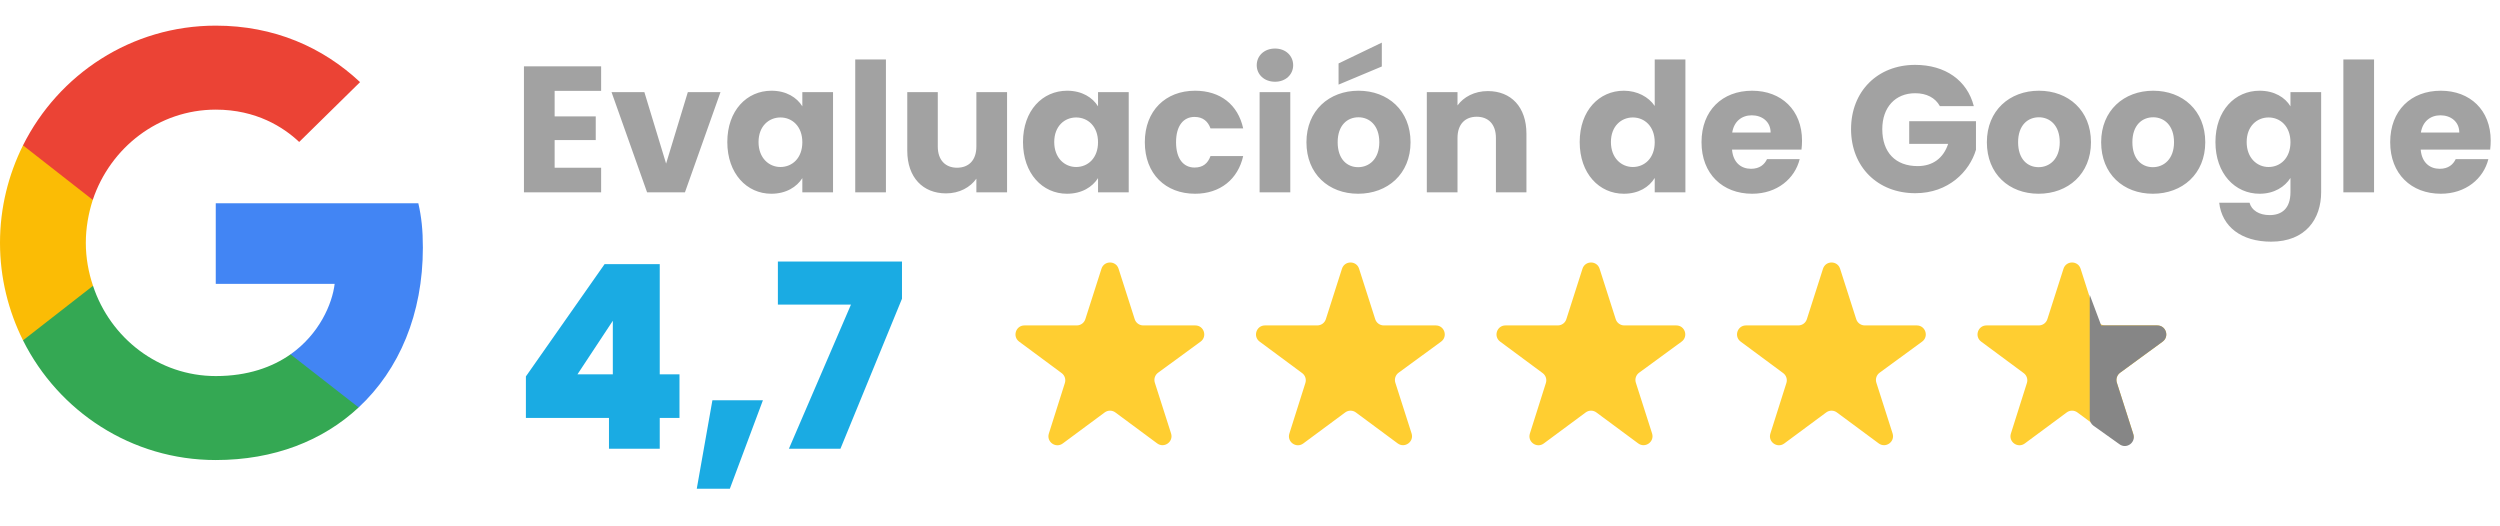
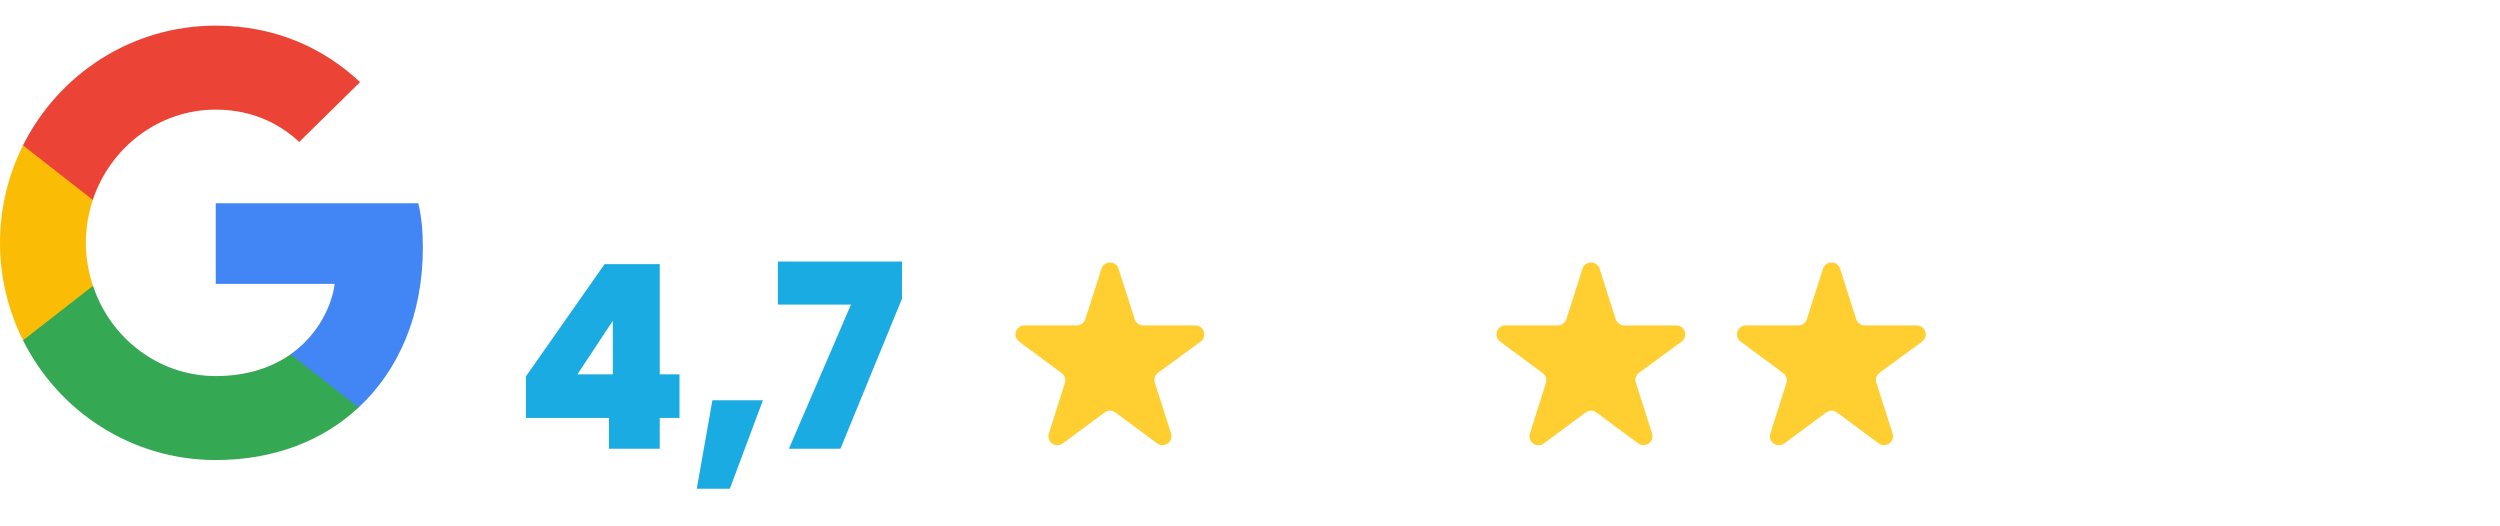
<svg xmlns="http://www.w3.org/2000/svg" width="195" height="41" viewBox="0 0 195 41" fill="none">
  <path d="M93.645 26.648C94.191 26.249 93.909 25.383 93.232 25.383H89.174C88.869 25.383 88.6 25.186 88.507 24.896L87.248 20.961C87.041 20.312 86.122 20.312 85.915 20.961L84.656 24.896C84.563 25.186 84.294 25.383 83.989 25.383H79.909C79.234 25.383 78.95 26.244 79.493 26.646L82.809 29.102C83.049 29.279 83.15 29.59 83.06 29.875L81.811 33.817C81.606 34.464 82.35 34.995 82.895 34.591L86.165 32.17C86.412 31.986 86.751 31.986 86.998 32.17L90.26 34.585C90.806 34.989 91.55 34.457 91.343 33.809L90.077 29.85C89.985 29.563 90.087 29.25 90.33 29.072L93.645 26.648Z" fill="#FFCE31" />
-   <path d="M112.405 26.648C112.951 26.249 112.668 25.383 111.991 25.383H107.933C107.629 25.383 107.359 25.186 107.267 24.896L106.008 20.961C105.8 20.312 104.882 20.312 104.674 20.961L103.416 24.896C103.323 25.186 103.053 25.383 102.749 25.383H98.669C97.994 25.383 97.71 26.244 98.252 26.646L101.569 29.102C101.809 29.279 101.91 29.59 101.819 29.875L100.571 33.817C100.366 34.464 101.109 34.995 101.655 34.591L104.925 32.17C105.172 31.986 105.51 31.986 105.758 32.17L109.019 34.585C109.565 34.989 110.31 34.457 110.103 33.809L108.836 29.85C108.745 29.563 108.847 29.25 109.09 29.072L112.405 26.648Z" fill="#FFCE31" />
  <path d="M131.164 26.648C131.711 26.249 131.428 25.383 130.751 25.383H126.693C126.389 25.383 126.119 25.186 126.026 24.896L124.768 20.961C124.56 20.312 123.642 20.312 123.434 20.961L122.175 24.896C122.083 25.186 121.813 25.383 121.509 25.383H117.429C116.754 25.383 116.47 26.244 117.012 26.646L120.328 29.102C120.569 29.279 120.669 29.59 120.579 29.875L119.331 33.817C119.126 34.464 119.869 34.995 120.414 34.591L123.684 32.17C123.932 31.986 124.27 31.986 124.517 32.17L127.779 34.585C128.325 34.989 129.069 34.457 128.862 33.809L127.596 29.85C127.504 29.563 127.606 29.25 127.85 29.072L131.164 26.648Z" fill="#FFCE31" />
  <path d="M149.924 26.648C150.47 26.249 150.188 25.383 149.511 25.383H145.453C145.148 25.383 144.879 25.186 144.786 24.896L143.527 20.961C143.32 20.312 142.401 20.312 142.194 20.961L140.935 24.896C140.842 25.186 140.573 25.383 140.268 25.383H136.188C135.514 25.383 135.229 26.244 135.772 26.646L139.088 29.102C139.328 29.279 139.429 29.59 139.339 29.875L138.09 33.817C137.885 34.464 138.629 34.995 139.174 34.591L142.444 32.17C142.691 31.986 143.03 31.986 143.277 32.17L146.539 34.585C147.085 34.989 147.829 34.457 147.622 33.809L146.356 29.85C146.264 29.563 146.366 29.25 146.609 29.072L149.924 26.648Z" fill="#FFCE31" />
  <g clip-path="url(#clip0_173_277)">
-     <path d="M168.684 26.648C169.23 26.249 168.947 25.383 168.27 25.383H164.212C163.908 25.383 163.638 25.186 163.546 24.896L162.287 20.961C162.079 20.312 161.161 20.312 160.953 20.961L159.695 24.896C159.602 25.186 159.332 25.383 159.028 25.383H154.948C154.273 25.383 153.989 26.244 154.531 26.646L157.848 29.102C158.088 29.279 158.189 29.59 158.098 29.875L156.85 33.817C156.645 34.464 157.388 34.995 157.934 34.591L161.204 32.17C161.451 31.986 161.789 31.986 162.037 32.17L165.298 34.585C165.844 34.989 166.589 34.457 166.382 33.809L165.115 29.85C165.024 29.563 165.126 29.25 165.369 29.072L168.684 26.648Z" fill="#FFCE31" />
-     <path d="M168.684 26.648C169.23 26.249 168.948 25.383 168.27 25.383L163.892 25.383L163 23V30V32.639C163 32.865 163.11 33.078 163.294 33.209L165.33 34.658C165.878 35.048 166.607 34.515 166.402 33.874L165.115 29.85C165.024 29.563 165.126 29.25 165.369 29.072L168.684 26.648Z" fill="#868686" />
-   </g>
-   <path d="M46.888 5.172H40.868V15H46.888V13.082H43.262V10.926H46.468V9.078H43.262V7.09H46.888V5.172ZM47.7 7.188L50.472 15H53.426L56.198 7.188H53.65L51.956 12.76L50.262 7.188H47.7ZM56.73 11.08C56.73 13.544 58.256 15.112 60.16 15.112C61.322 15.112 62.148 14.58 62.582 13.894V15H64.976V7.188H62.582V8.294C62.162 7.608 61.336 7.076 60.174 7.076C58.256 7.076 56.73 8.616 56.73 11.08ZM62.582 11.094C62.582 12.34 61.784 13.026 60.874 13.026C59.978 13.026 59.166 12.326 59.166 11.08C59.166 9.834 59.978 9.162 60.874 9.162C61.784 9.162 62.582 9.848 62.582 11.094ZM66.708 15H69.102V4.64H66.708V15ZM78.551 7.188H76.157V11.43C76.157 12.494 75.569 13.082 74.645 13.082C73.749 13.082 73.147 12.494 73.147 11.43V7.188H70.767V11.752C70.767 13.838 71.985 15.084 73.791 15.084C74.841 15.084 75.681 14.608 76.157 13.936V15H78.551V7.188ZM79.794 11.08C79.794 13.544 81.32 15.112 83.224 15.112C84.386 15.112 85.212 14.58 85.646 13.894V15H88.04V7.188H85.646V8.294C85.226 7.608 84.4 7.076 83.238 7.076C81.32 7.076 79.794 8.616 79.794 11.08ZM85.646 11.094C85.646 12.34 84.848 13.026 83.938 13.026C83.042 13.026 82.23 12.326 82.23 11.08C82.23 9.834 83.042 9.162 83.938 9.162C84.848 9.162 85.646 9.848 85.646 11.094ZM89.296 11.094C89.296 13.572 90.92 15.112 93.216 15.112C95.176 15.112 96.562 13.978 96.968 12.172H94.42C94.21 12.746 93.832 13.068 93.174 13.068C92.32 13.068 91.732 12.396 91.732 11.094C91.732 9.792 92.32 9.12 93.174 9.12C93.832 9.12 94.224 9.47 94.42 10.016H96.968C96.562 8.154 95.176 7.076 93.216 7.076C90.92 7.076 89.296 8.63 89.296 11.094ZM98.249 15H100.643V7.188H98.249V15ZM99.453 6.376C100.293 6.376 100.867 5.802 100.867 5.088C100.867 4.36 100.293 3.786 99.453 3.786C98.599 3.786 98.025 4.36 98.025 5.088C98.025 5.802 98.599 6.376 99.453 6.376ZM110.022 11.094C110.022 8.616 108.258 7.076 105.962 7.076C103.68 7.076 101.902 8.616 101.902 11.094C101.902 13.572 103.638 15.112 105.934 15.112C108.23 15.112 110.022 13.572 110.022 11.094ZM104.338 11.094C104.338 9.764 105.094 9.148 105.962 9.148C106.802 9.148 107.586 9.764 107.586 11.094C107.586 12.41 106.788 13.04 105.934 13.04C105.066 13.04 104.338 12.41 104.338 11.094ZM104.408 4.948V6.6L107.782 5.186V3.324L104.408 4.948ZM116.682 15H119.062V10.436C119.062 8.336 117.858 7.104 116.052 7.104C115.002 7.104 114.162 7.566 113.686 8.224V7.188H111.292V15H113.686V10.758C113.686 9.694 114.274 9.106 115.184 9.106C116.094 9.106 116.682 9.694 116.682 10.758V15ZM123.216 11.08C123.216 13.544 124.742 15.112 126.66 15.112C127.808 15.112 128.634 14.594 129.068 13.88V15H131.462V4.64H129.068V8.266C128.592 7.552 127.696 7.076 126.66 7.076C124.742 7.076 123.216 8.616 123.216 11.08ZM129.068 11.094C129.068 12.34 128.27 13.026 127.36 13.026C126.464 13.026 125.652 12.326 125.652 11.08C125.652 9.834 126.464 9.162 127.36 9.162C128.27 9.162 129.068 9.848 129.068 11.094ZM136.638 8.994C137.436 8.994 138.108 9.484 138.108 10.338H135.112C135.252 9.47 135.854 8.994 136.638 8.994ZM140.376 12.41H137.828C137.632 12.83 137.254 13.166 136.582 13.166C135.812 13.166 135.182 12.69 135.098 11.668H140.516C140.544 11.43 140.558 11.192 140.558 10.968C140.558 8.588 138.948 7.076 136.666 7.076C134.342 7.076 132.718 8.616 132.718 11.094C132.718 13.572 134.37 15.112 136.666 15.112C138.612 15.112 139.998 13.936 140.376 12.41ZM149.38 5.06C146.44 5.06 144.382 7.132 144.382 10.072C144.382 13.012 146.454 15.07 149.394 15.07C151.984 15.07 153.622 13.376 154.126 11.682V9.456H148.918V11.22H151.956C151.592 12.326 150.766 12.956 149.576 12.956C147.854 12.956 146.818 11.892 146.818 10.072C146.818 8.364 147.84 7.272 149.38 7.272C150.276 7.272 150.948 7.622 151.312 8.28H153.958C153.44 6.264 151.732 5.06 149.38 5.06ZM163.096 11.094C163.096 8.616 161.332 7.076 159.036 7.076C156.754 7.076 154.976 8.616 154.976 11.094C154.976 13.572 156.712 15.112 159.008 15.112C161.304 15.112 163.096 13.572 163.096 11.094ZM157.412 11.094C157.412 9.764 158.168 9.148 159.036 9.148C159.876 9.148 160.66 9.764 160.66 11.094C160.66 12.41 159.862 13.04 159.008 13.04C158.14 13.04 157.412 12.41 157.412 11.094ZM172.01 11.094C172.01 8.616 170.246 7.076 167.95 7.076C165.668 7.076 163.89 8.616 163.89 11.094C163.89 13.572 165.626 15.112 167.922 15.112C170.218 15.112 172.01 13.572 172.01 11.094ZM166.326 11.094C166.326 9.764 167.082 9.148 167.95 9.148C168.79 9.148 169.574 9.764 169.574 11.094C169.574 12.41 168.776 13.04 167.922 13.04C167.054 13.04 166.326 12.41 166.326 11.094ZM172.804 11.08C172.804 13.544 174.33 15.112 176.248 15.112C177.396 15.112 178.222 14.566 178.656 13.88V14.986C178.656 16.302 177.942 16.778 177.032 16.778C176.206 16.778 175.618 16.4 175.464 15.812H173.098C173.308 17.674 174.82 18.85 177.144 18.85C179.846 18.85 181.05 17.072 181.05 14.986V7.188H178.656V8.294C178.236 7.594 177.396 7.076 176.248 7.076C174.33 7.076 172.804 8.616 172.804 11.08ZM178.656 11.094C178.656 12.34 177.858 13.026 176.948 13.026C176.052 13.026 175.24 12.326 175.24 11.08C175.24 9.834 176.052 9.162 176.948 9.162C177.858 9.162 178.656 9.848 178.656 11.094ZM182.782 15H185.176V4.64H182.782V15ZM190.355 8.994C191.153 8.994 191.825 9.484 191.825 10.338H188.829C188.969 9.47 189.571 8.994 190.355 8.994ZM194.093 12.41H191.545C191.349 12.83 190.971 13.166 190.299 13.166C189.529 13.166 188.899 12.69 188.815 11.668H194.233C194.261 11.43 194.275 11.192 194.275 10.968C194.275 8.588 192.665 7.076 190.383 7.076C188.059 7.076 186.435 8.616 186.435 11.094C186.435 13.572 188.087 15.112 190.383 15.112C192.329 15.112 193.715 13.936 194.093 12.41Z" fill="#A2A2A2" />
+     </g>
  <path d="M47.5 35H51.46V32.6H53V29.2H51.46V20.6H47.16L41.02 29.36V32.6H47.5V35ZM45.04 29.2L47.8 25.02V29.2H45.04ZM54.348 38.12H56.928L59.508 31.22H55.568L54.348 38.12ZM60.675 20.4V23.76H66.375L61.535 35H65.555L70.355 23.3V20.4H60.675Z" fill="#1AABE3" />
  <g clip-path="url(#clip1_173_277)">
    <path d="M32.984 19.318C32.984 17.925 32.872 16.909 32.629 15.854H16.829V22.142H26.103C25.916 23.704 24.907 26.057 22.663 27.638L22.631 27.849L27.627 31.745L27.973 31.78C31.152 28.824 32.984 24.476 32.984 19.318Z" fill="#4285F4" />
    <path d="M16.829 35.883C21.372 35.883 25.187 34.377 27.973 31.78L22.663 27.638C21.242 28.636 19.334 29.333 16.829 29.333C12.379 29.333 8.601 26.377 7.255 22.293L7.058 22.309L1.863 26.357L1.795 26.547C4.562 32.081 10.247 35.883 16.829 35.883Z" fill="#34A853" />
    <path d="M7.255 22.293C6.9 21.238 6.694 20.109 6.694 18.942C6.694 17.775 6.9 16.645 7.236 15.591L7.227 15.367L1.967 11.254L1.795 11.337C0.654 13.633 0 16.212 0 18.942C0 21.671 0.654 24.25 1.795 26.547L7.255 22.293Z" fill="#FBBC05" />
    <path d="M16.829 8.551C19.989 8.551 22.12 9.925 23.336 11.073L28.085 6.405C25.168 3.675 21.372 2 16.829 2C10.247 2 4.562 5.802 1.795 11.337L7.236 15.591C8.601 11.506 12.379 8.551 16.829 8.551Z" fill="#EB4335" />
  </g>
  <defs>
    <clipPath id="clip0_173_277">
-       <rect x="152.24" y="17.997" width="18.76" height="18.76" rx="0.2" fill="white" />
-     </clipPath>
+       </clipPath>
    <clipPath id="clip1_173_277">
      <rect width="33" height="34" fill="white" transform="translate(0 2)" />
    </clipPath>
  </defs>
</svg>